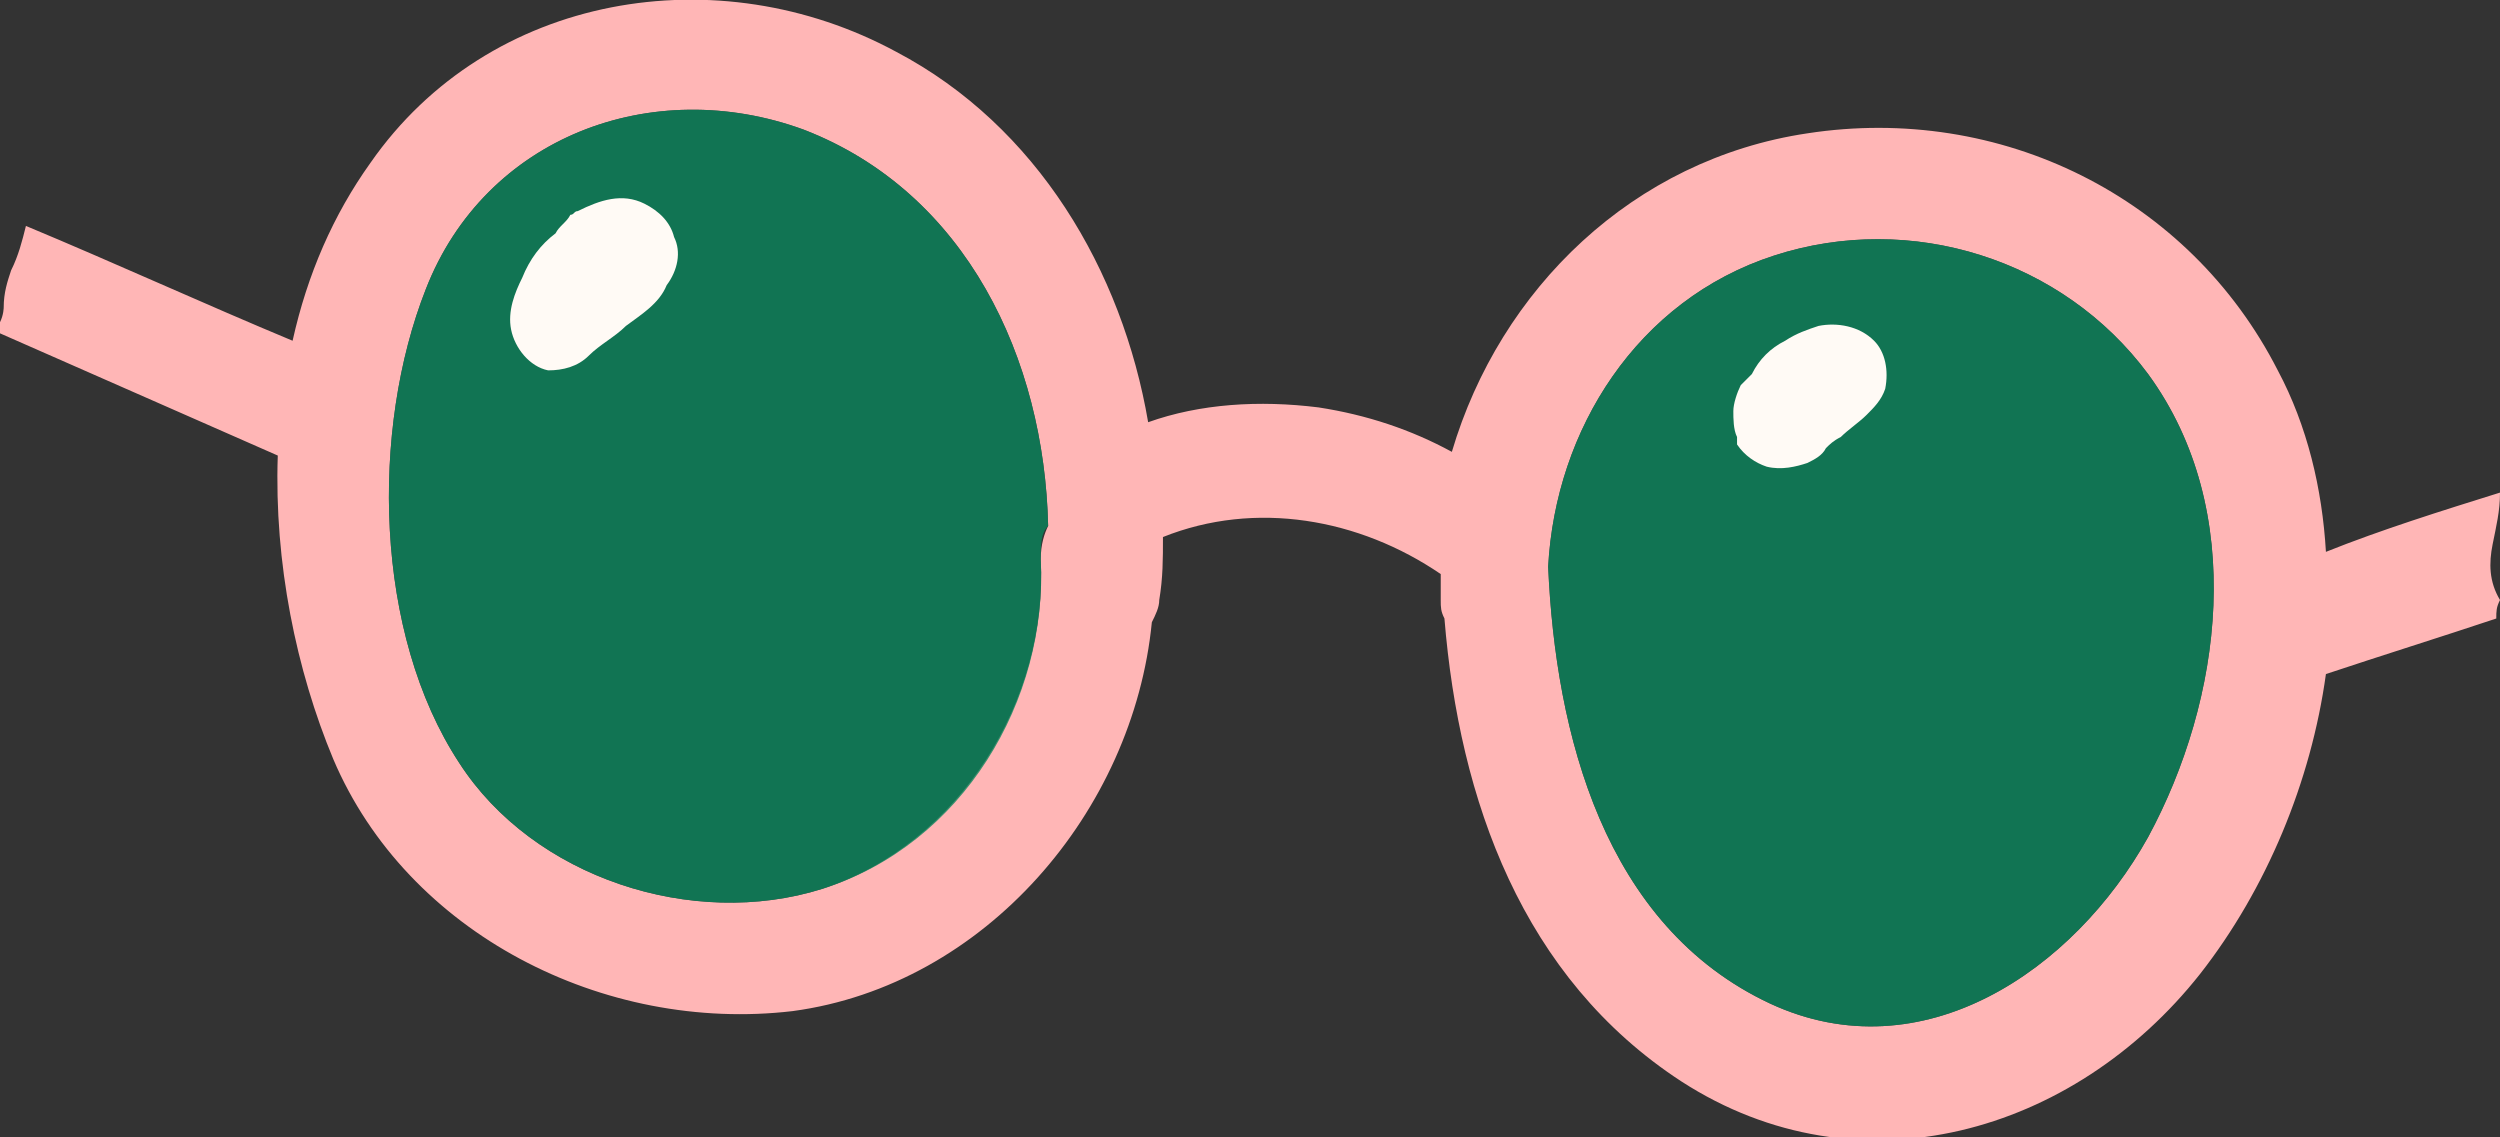
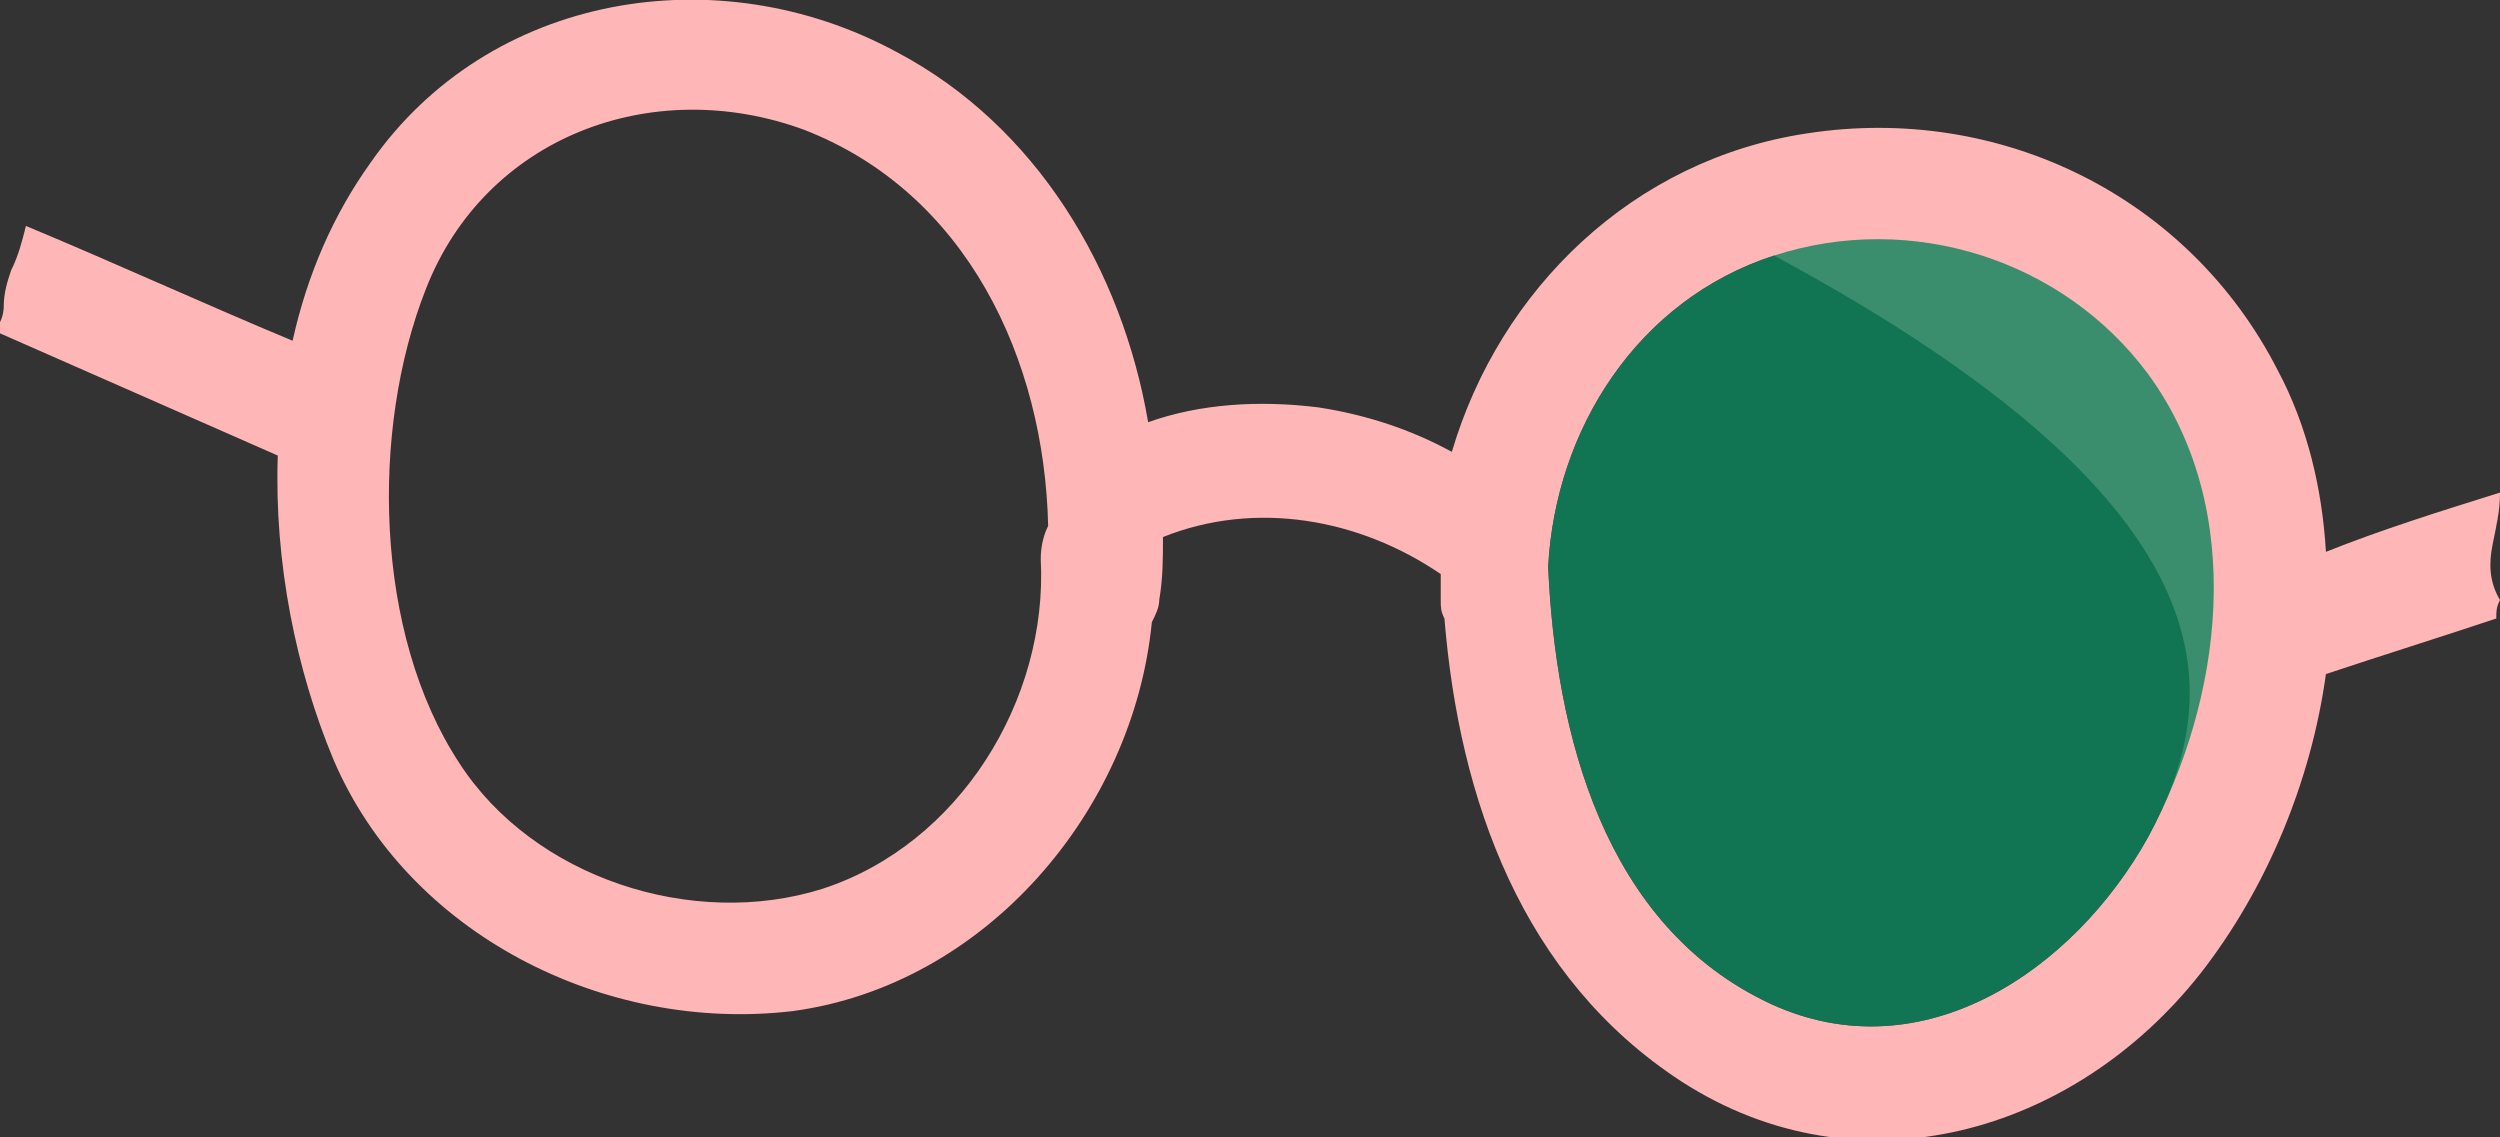
<svg xmlns="http://www.w3.org/2000/svg" version="1.1" id="Calque_1" x="0px" y="0px" width="67.5px" height="30.7px" viewBox="0 0 67.5 30.7" style="enable-background:new 0 0 67.5 30.7;" xml:space="preserve">
  <rect x="0" y="0" width="67.5" height="30.7" fill="#333333" stroke="none" />
  <style type="text/css">
	.st0{fill:#FFB6B6;}
	.st1{opacity:0.8;fill:#09845B;}
	.st2{fill:#FFFAF5;}
</style>
  <g>
    <g>
-       <path class="st0" d="M67.3,14.7c0.1-0.5,0.2-0.9,0.2-1.4c-1.6,0.5-3.2,1-4.7,1.6c-0.1-1.7-0.5-3.4-1.3-4.9    C59.1,5.3,54,2.8,48.8,3.6c-4.7,0.7-8.3,4.2-9.6,8.6c-1.1-0.6-2.3-1-3.6-1.2c-1.6-0.2-3.2-0.1-4.6,0.4c-0.7-4.1-3-8-6.8-10    c-4.8-2.6-11-1.6-14.2,3C9,5.8,8.3,7.4,7.9,9.2C5.5,8.2,3.1,7.1,0.7,6.1C0.6,6.5,0.5,6.9,0.3,7.3c-0.1,0.3-0.2,0.6-0.2,1    c0,0,0,0.2-0.1,0.4c0,0.1,0,0.3,0,0.3C0,8.9,0,9,0,9c2.5,1.1,5,2.2,7.5,3.3C7.4,15.2,8,18.1,9,20.5c2,4.7,7.3,7.4,12.4,6.8    c5.2-0.7,9.2-5.4,9.7-10.5c0.1-0.2,0.2-0.4,0.2-0.6c0.1-0.6,0.1-1.1,0.1-1.7c2.5-1,5.3-0.5,7.5,1c0,0.2,0,0.5,0,0.7    c0,0.2,0,0.3,0.1,0.5c0.4,4.9,2.1,9.7,6.4,12.5c4.8,3.1,10.6,1.4,14-2.9c1.8-2.3,3-5.2,3.4-8.1c1.5-0.5,3.1-1,4.6-1.5    c0-0.2,0-0.3,0.1-0.5C67.2,15.7,67.2,15.2,67.3,14.7z M22.2,24c-3.5,1.1-7.8-0.3-9.8-3.4c-2.3-3.5-2.4-9-0.9-12.8    c1.6-4.1,6.1-5.8,10.2-4.3c4.4,1.7,6.5,6.2,6.6,10.7c-0.1,0.2-0.2,0.5-0.2,0.9C28.3,18.9,25.9,22.8,22.2,24z M58,22.6    c-2,3.6-6.1,6.4-10.2,4.5c-4.5-2.1-5.8-7.3-6-11.8c0.2-3.7,2.4-7.2,6.1-8.4c3.7-1.2,7.8,0.1,10.1,3.2C60.7,13.8,60,18.9,58,22.6z" />
+       <path class="st0" d="M67.3,14.7c0.1-0.5,0.2-0.9,0.2-1.4c-1.6,0.5-3.2,1-4.7,1.6c-0.1-1.7-0.5-3.4-1.3-4.9    C59.1,5.3,54,2.8,48.8,3.6c-4.7,0.7-8.3,4.2-9.6,8.6c-1.1-0.6-2.3-1-3.6-1.2c-1.6-0.2-3.2-0.1-4.6,0.4c-0.7-4.1-3-8-6.8-10    c-4.8-2.6-11-1.6-14.2,3C9,5.8,8.3,7.4,7.9,9.2C5.5,8.2,3.1,7.1,0.7,6.1C0.6,6.5,0.5,6.9,0.3,7.3c-0.1,0.3-0.2,0.6-0.2,1    c0,0,0,0.2-0.1,0.4c0,0.1,0,0.3,0,0.3C0,8.9,0,9,0,9c2.5,1.1,5,2.2,7.5,3.3C7.4,15.2,8,18.1,9,20.5c2,4.7,7.3,7.4,12.4,6.8    c5.2-0.7,9.2-5.4,9.7-10.5c0.1-0.2,0.2-0.4,0.2-0.6c0.1-0.6,0.1-1.1,0.1-1.7c2.5-1,5.3-0.5,7.5,1c0,0.2,0,0.5,0,0.7    c0,0.2,0,0.3,0.1,0.5c0.4,4.9,2.1,9.7,6.4,12.5c4.8,3.1,10.6,1.4,14-2.9c1.8-2.3,3-5.2,3.4-8.1c1.5-0.5,3.1-1,4.6-1.5    c0-0.2,0-0.3,0.1-0.5C67.2,15.7,67.2,15.2,67.3,14.7z M22.2,24c-3.5,1.1-7.8-0.3-9.8-3.4c-2.3-3.5-2.4-9-0.9-12.8    c1.6-4.1,6.1-5.8,10.2-4.3c4.4,1.7,6.5,6.2,6.6,10.7c-0.1,0.2-0.2,0.5-0.2,0.9C28.3,18.9,25.9,22.8,22.2,24z M58,22.6    c-2,3.6-6.1,6.4-10.2,4.5c-4.5-2.1-5.8-7.3-6-11.8c0.2-3.7,2.4-7.2,6.1-8.4C60.7,13.8,60,18.9,58,22.6z" />
      <path class="st1" d="M58,22.6c-2,3.6-6.1,6.4-10.2,4.5c-4.5-2.1-5.8-7.3-6-11.8c0.2-3.7,2.4-7.2,6.1-8.4c3.7-1.2,7.8,0.1,10.1,3.2    C60.7,13.8,60,18.9,58,22.6z" />
-       <path class="st1" d="M28.1,15.1c0.2,3.8-2.1,7.7-5.9,8.9c-3.5,1.1-7.8-0.3-9.8-3.4c-2.3-3.5-2.4-9-0.9-12.8    c1.6-4.1,6.1-5.8,10.2-4.3c4.4,1.7,6.5,6.2,6.6,10.7C28.1,14.4,28.1,14.7,28.1,15.1z" />
    </g>
-     <path class="st2" d="M18.2,6.4c-0.1-0.4-0.4-0.7-0.8-0.9c-0.6-0.3-1.2-0.1-1.8,0.2c-0.1,0-0.1,0.1-0.2,0.1c0,0,0,0,0,0   C15.3,6,15.1,6.1,15,6.3c-0.4,0.3-0.7,0.7-0.9,1.2c-0.2,0.4-0.4,0.9-0.3,1.4c0.1,0.5,0.5,1,1,1.1c0.4,0,0.8-0.1,1.1-0.4   c0.3-0.3,0.7-0.5,1-0.8c0.4-0.3,0.9-0.6,1.1-1.1C18.3,7.3,18.4,6.8,18.2,6.4z" />
-     <path class="st2" d="M50.6,9.2c-0.4-0.4-1-0.5-1.5-0.4c-0.3,0.1-0.6,0.2-0.9,0.4c-0.4,0.2-0.7,0.5-0.9,0.9   c-0.1,0.1-0.2,0.2-0.3,0.3c-0.1,0.2-0.2,0.5-0.2,0.7c0,0.2,0,0.5,0.1,0.7c0,0,0,0,0,0.1c0,0,0,0.1,0,0.1c0.2,0.3,0.5,0.5,0.8,0.6   c0.4,0.1,0.8,0,1.1-0.1c0.2-0.1,0.4-0.2,0.5-0.4c0.1-0.1,0.2-0.2,0.4-0.3c0.2-0.2,0.5-0.4,0.7-0.6c0.2-0.2,0.4-0.4,0.5-0.7   C51,10,50.9,9.5,50.6,9.2z" />
  </g>
</svg>